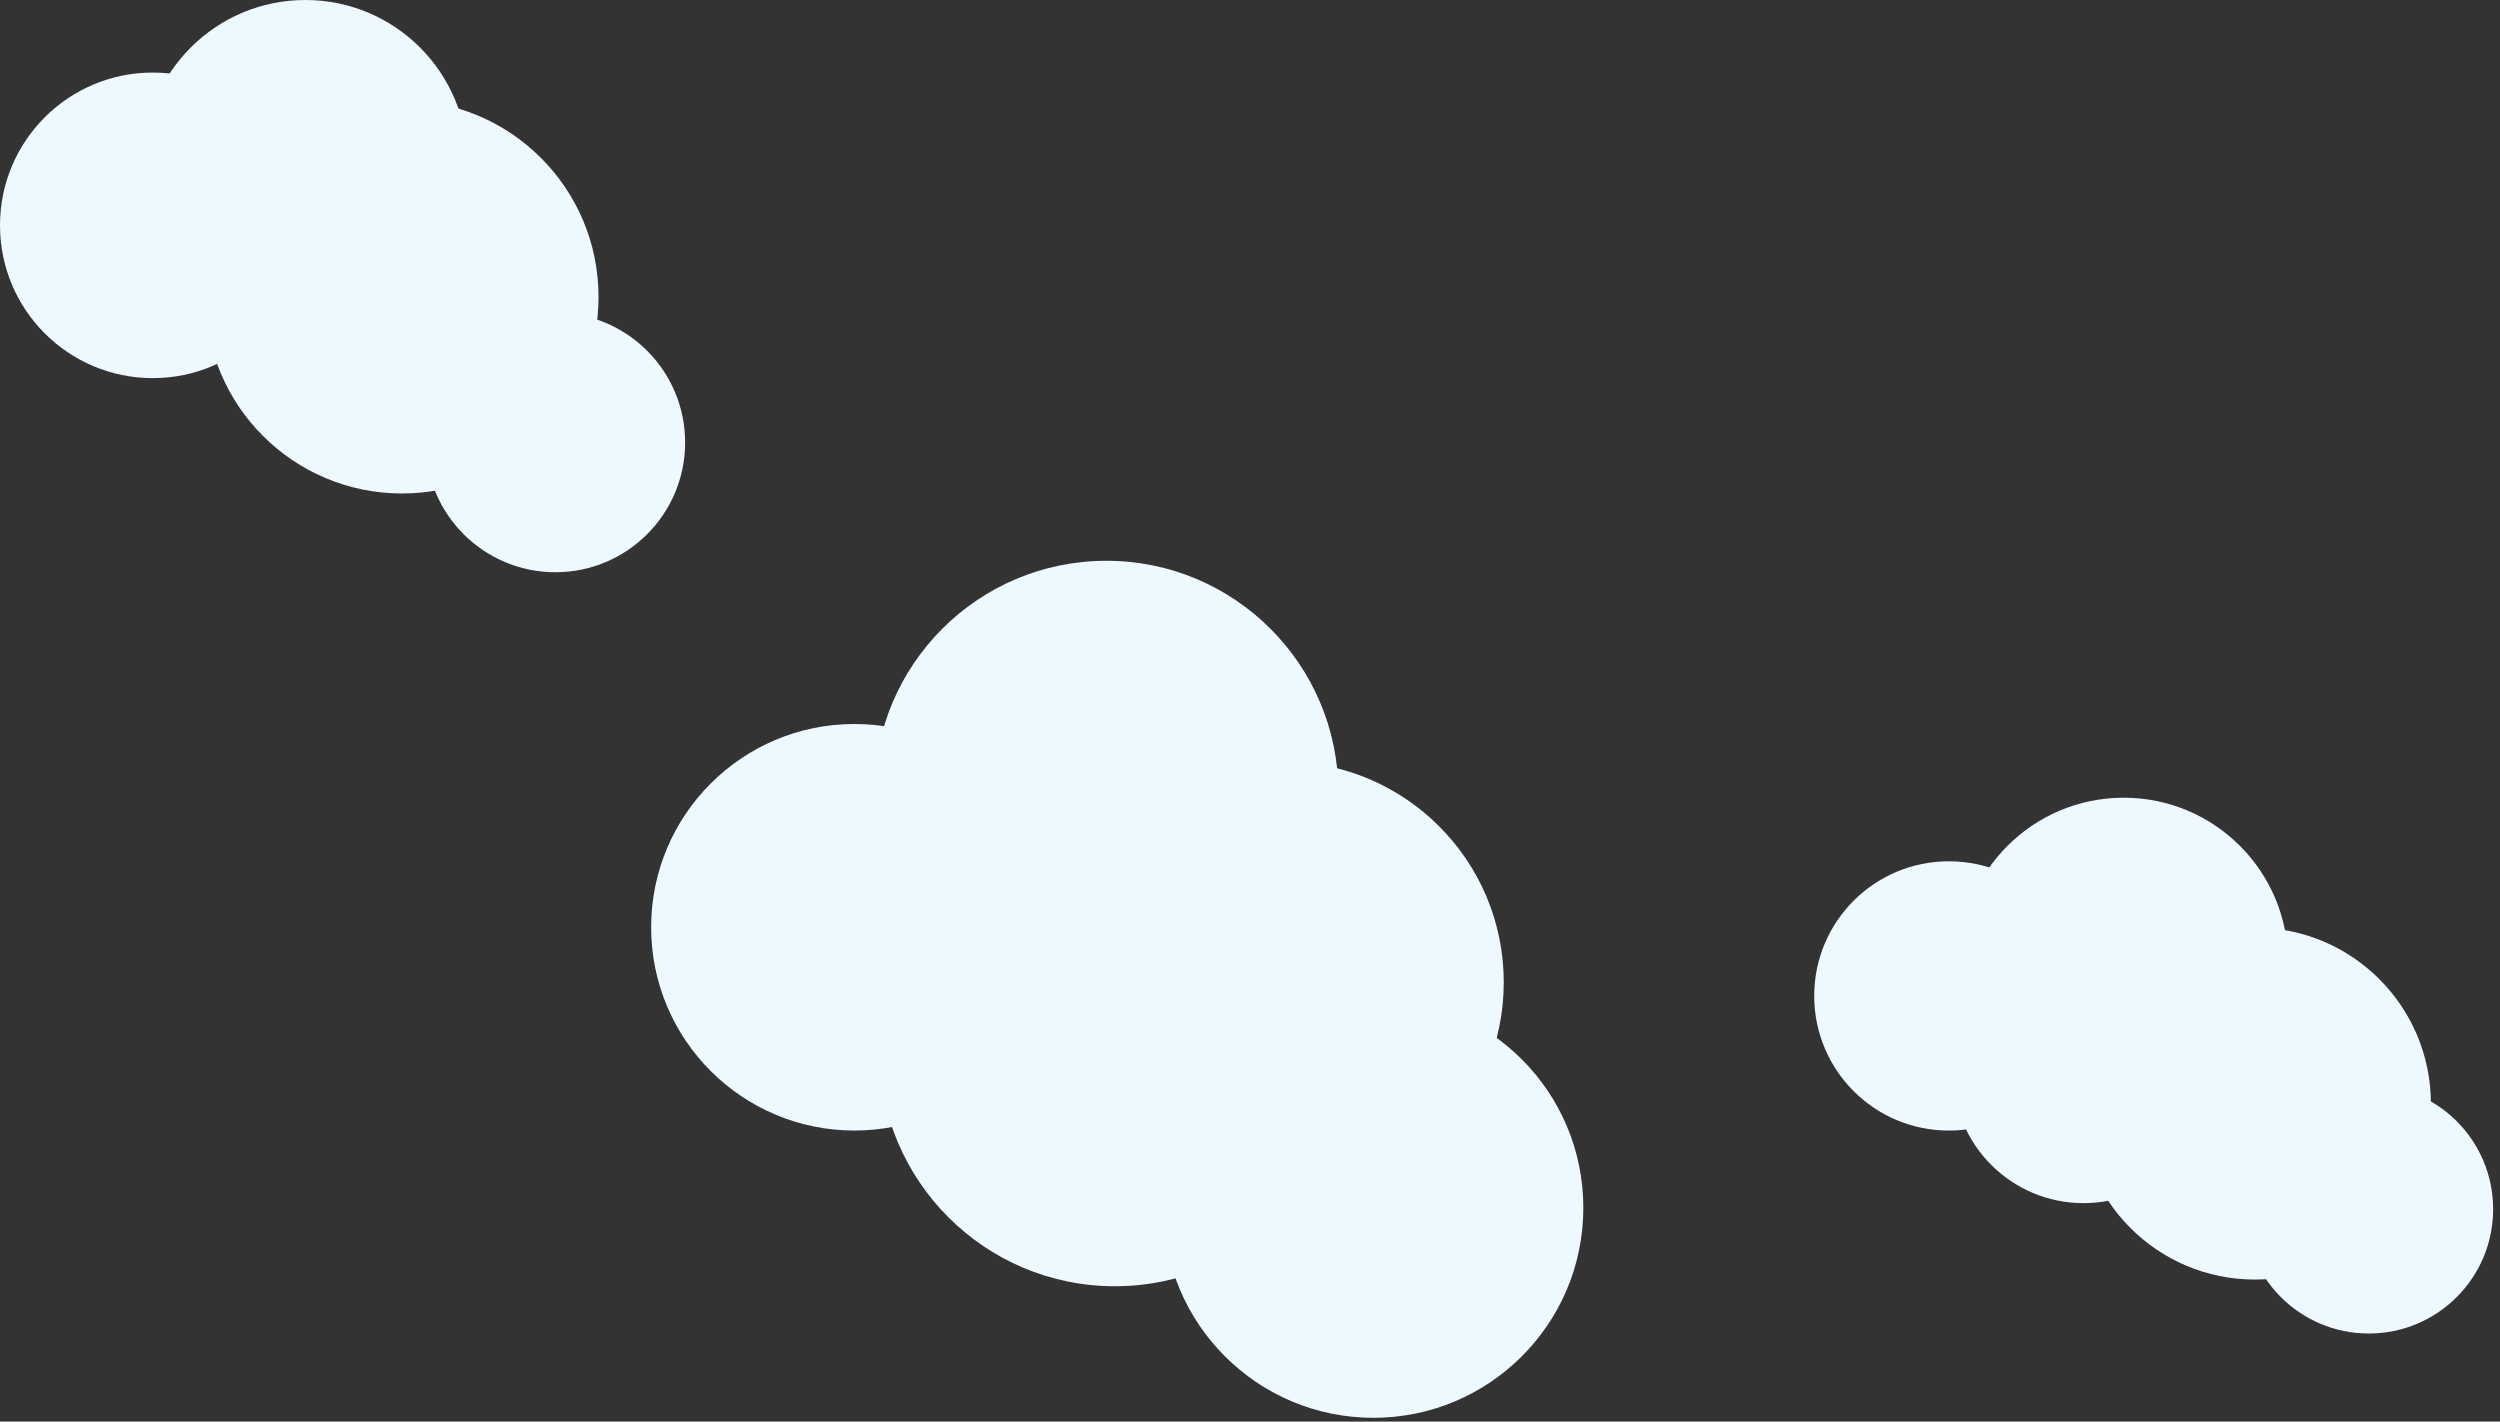
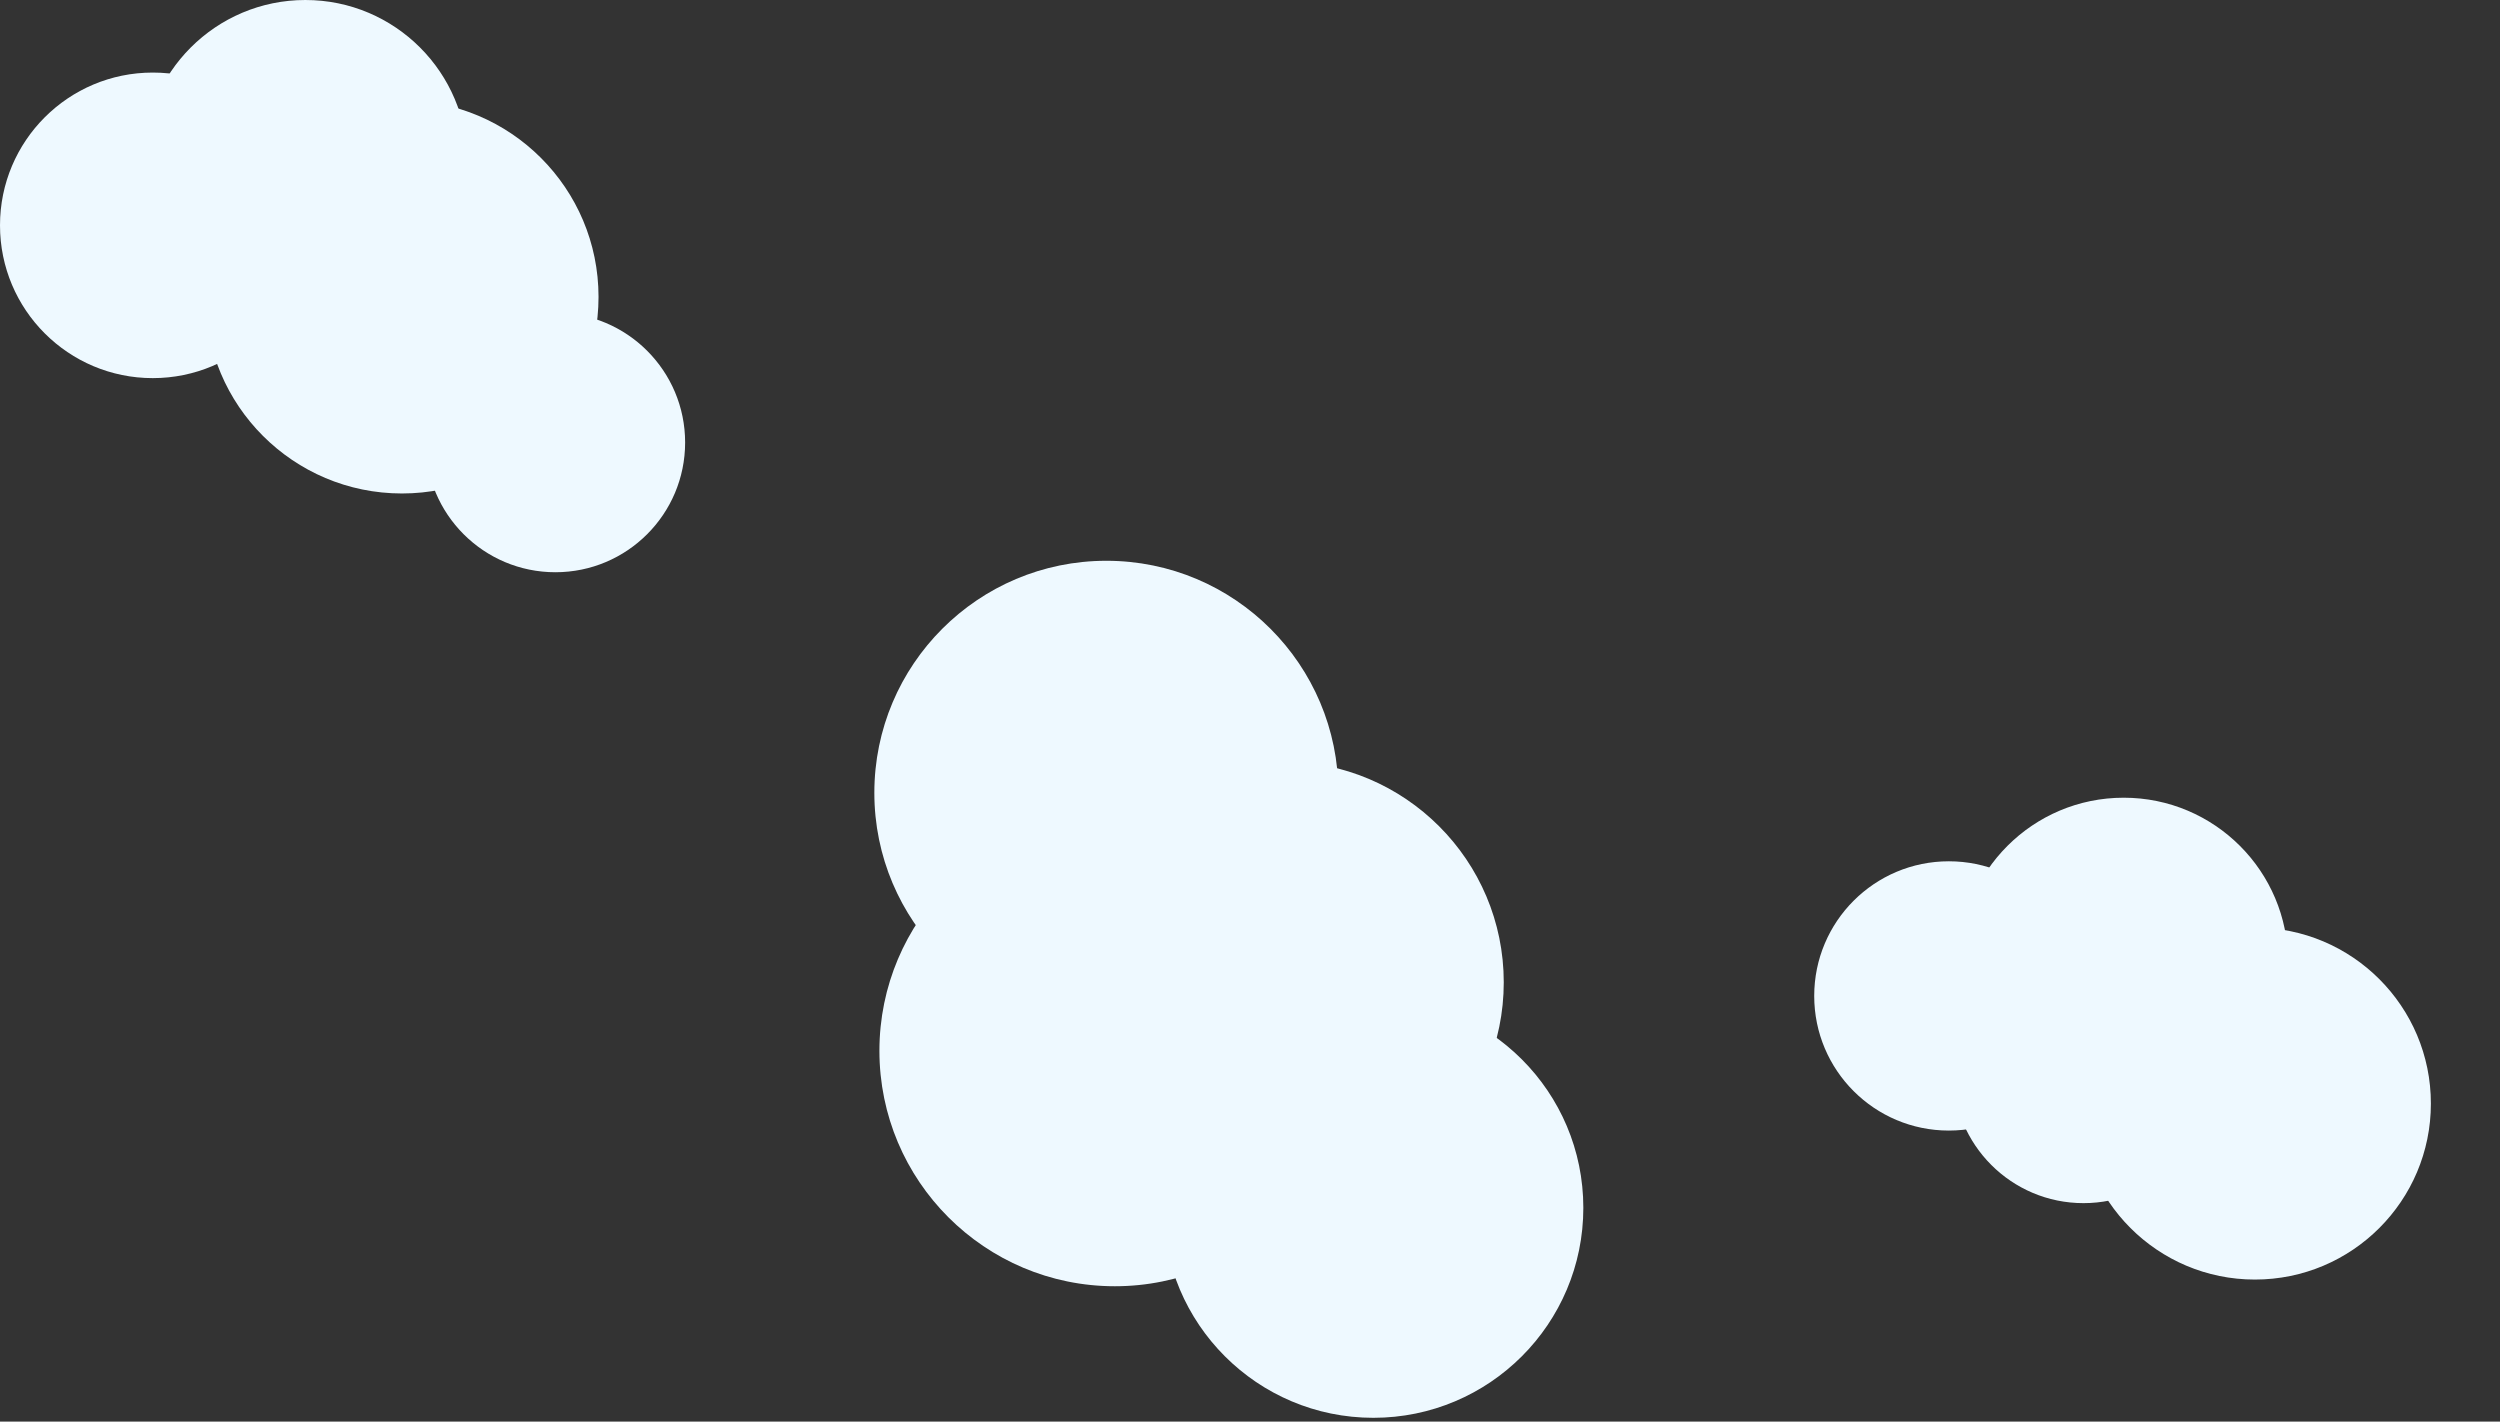
<svg xmlns="http://www.w3.org/2000/svg" fill="none" height="87" viewBox="0 0 153 87" width="153">
  <rect x="0" y="0" width="153" height="87" fill="#333333" stroke="none" />
  <g fill="#eef9ff">
    <path d="m67.71 62.72c7.843 0 14.2-6.357 14.2-14.2 0-7.842-6.357-14.2-14.2-14.2-7.842 0-14.2 6.358-14.2 14.2 0 7.843 6.358 14.2 14.2 14.2z" />
    <path d="m84.05 86.77c7.097 0 12.85-5.753 12.85-12.85 0-7.097-5.753-12.85-12.85-12.85s-12.85 5.753-12.85 12.85c0 7.097 5.753 12.85 12.85 12.85z" />
-     <path d="m52.29 69.189c6.87 0 12.44-5.57 12.44-12.44s-5.57-12.44-12.44-12.44-12.44 5.57-12.44 12.44 5.57 12.44 12.44 12.44z" />
    <path d="m68.23 78.718c7.958 0 14.41-6.452 14.41-14.41 0-7.958-6.452-14.41-14.41-14.41-7.958 0-14.41 6.452-14.41 14.41 0 7.958 6.452 14.41 14.41 14.41z" />
    <path d="m78.52 73.629c7.461 0 13.51-6.049 13.51-13.51 0-7.461-6.049-13.51-13.51-13.51s-13.51 6.049-13.51 13.51c0 7.461 6.049 13.51 13.51 13.51z" />
    <path d="m18.69 19.84c5.479 0 9.92-4.441 9.92-9.92 0-5.479-4.441-9.92-9.92-9.92-5.479 0-9.92 4.441-9.92 9.92 0 5.479 4.441 9.92 9.92 9.92z" />
    <path d="m33.99 35.021c4.385 0 7.94-3.555 7.94-7.94 0-4.385-3.555-7.94-7.94-7.94-4.385 0-7.94 3.555-7.94 7.94 0 4.385 3.555 7.94 7.94 7.94z" />
    <path d="m9.35 23.141c5.164 0 9.35-4.186 9.35-9.35 0-5.164-4.186-9.35-9.35-9.35-5.164 0-9.35 4.186-9.35 9.35 0 5.164 4.186 9.35 9.35 9.35z" />
    <path d="m24.6 30.201c6.644 0 12.03-5.386 12.03-12.03s-5.386-12.03-12.03-12.03-12.03 5.386-12.03 12.03 5.386 12.03 12.03 12.03z" />
    <path d="m129.97 68.94c5.556 0 10.06-4.504 10.06-10.06s-4.504-10.06-10.06-10.06-10.06 4.504-10.06 10.06 4.504 10.06 10.06 10.06z" />
-     <path d="m144.97 81.611c4.203 0 7.61-3.407 7.61-7.61s-3.407-7.61-7.61-7.61-7.61 3.407-7.61 7.61 3.407 7.61 7.61 7.61z" />
    <path d="m119.27 69.191c4.551 0 8.24-3.689 8.24-8.24 0-4.551-3.689-8.24-8.24-8.24s-8.24 3.689-8.24 8.24c0 4.551 3.689 8.24 8.24 8.24z" />
    <path d="m127.51 73.632c4.407 0 7.98-3.573 7.98-7.98 0-4.407-3.573-7.98-7.98-7.98s-7.98 3.573-7.98 7.98c0 4.407 3.573 7.98 7.98 7.98z" />
    <path d="m138 78.309c5.948 0 10.77-4.822 10.77-10.77s-4.822-10.77-10.77-10.77-10.77 4.822-10.77 10.77 4.822 10.77 10.77 10.77z" />
  </g>
</svg>